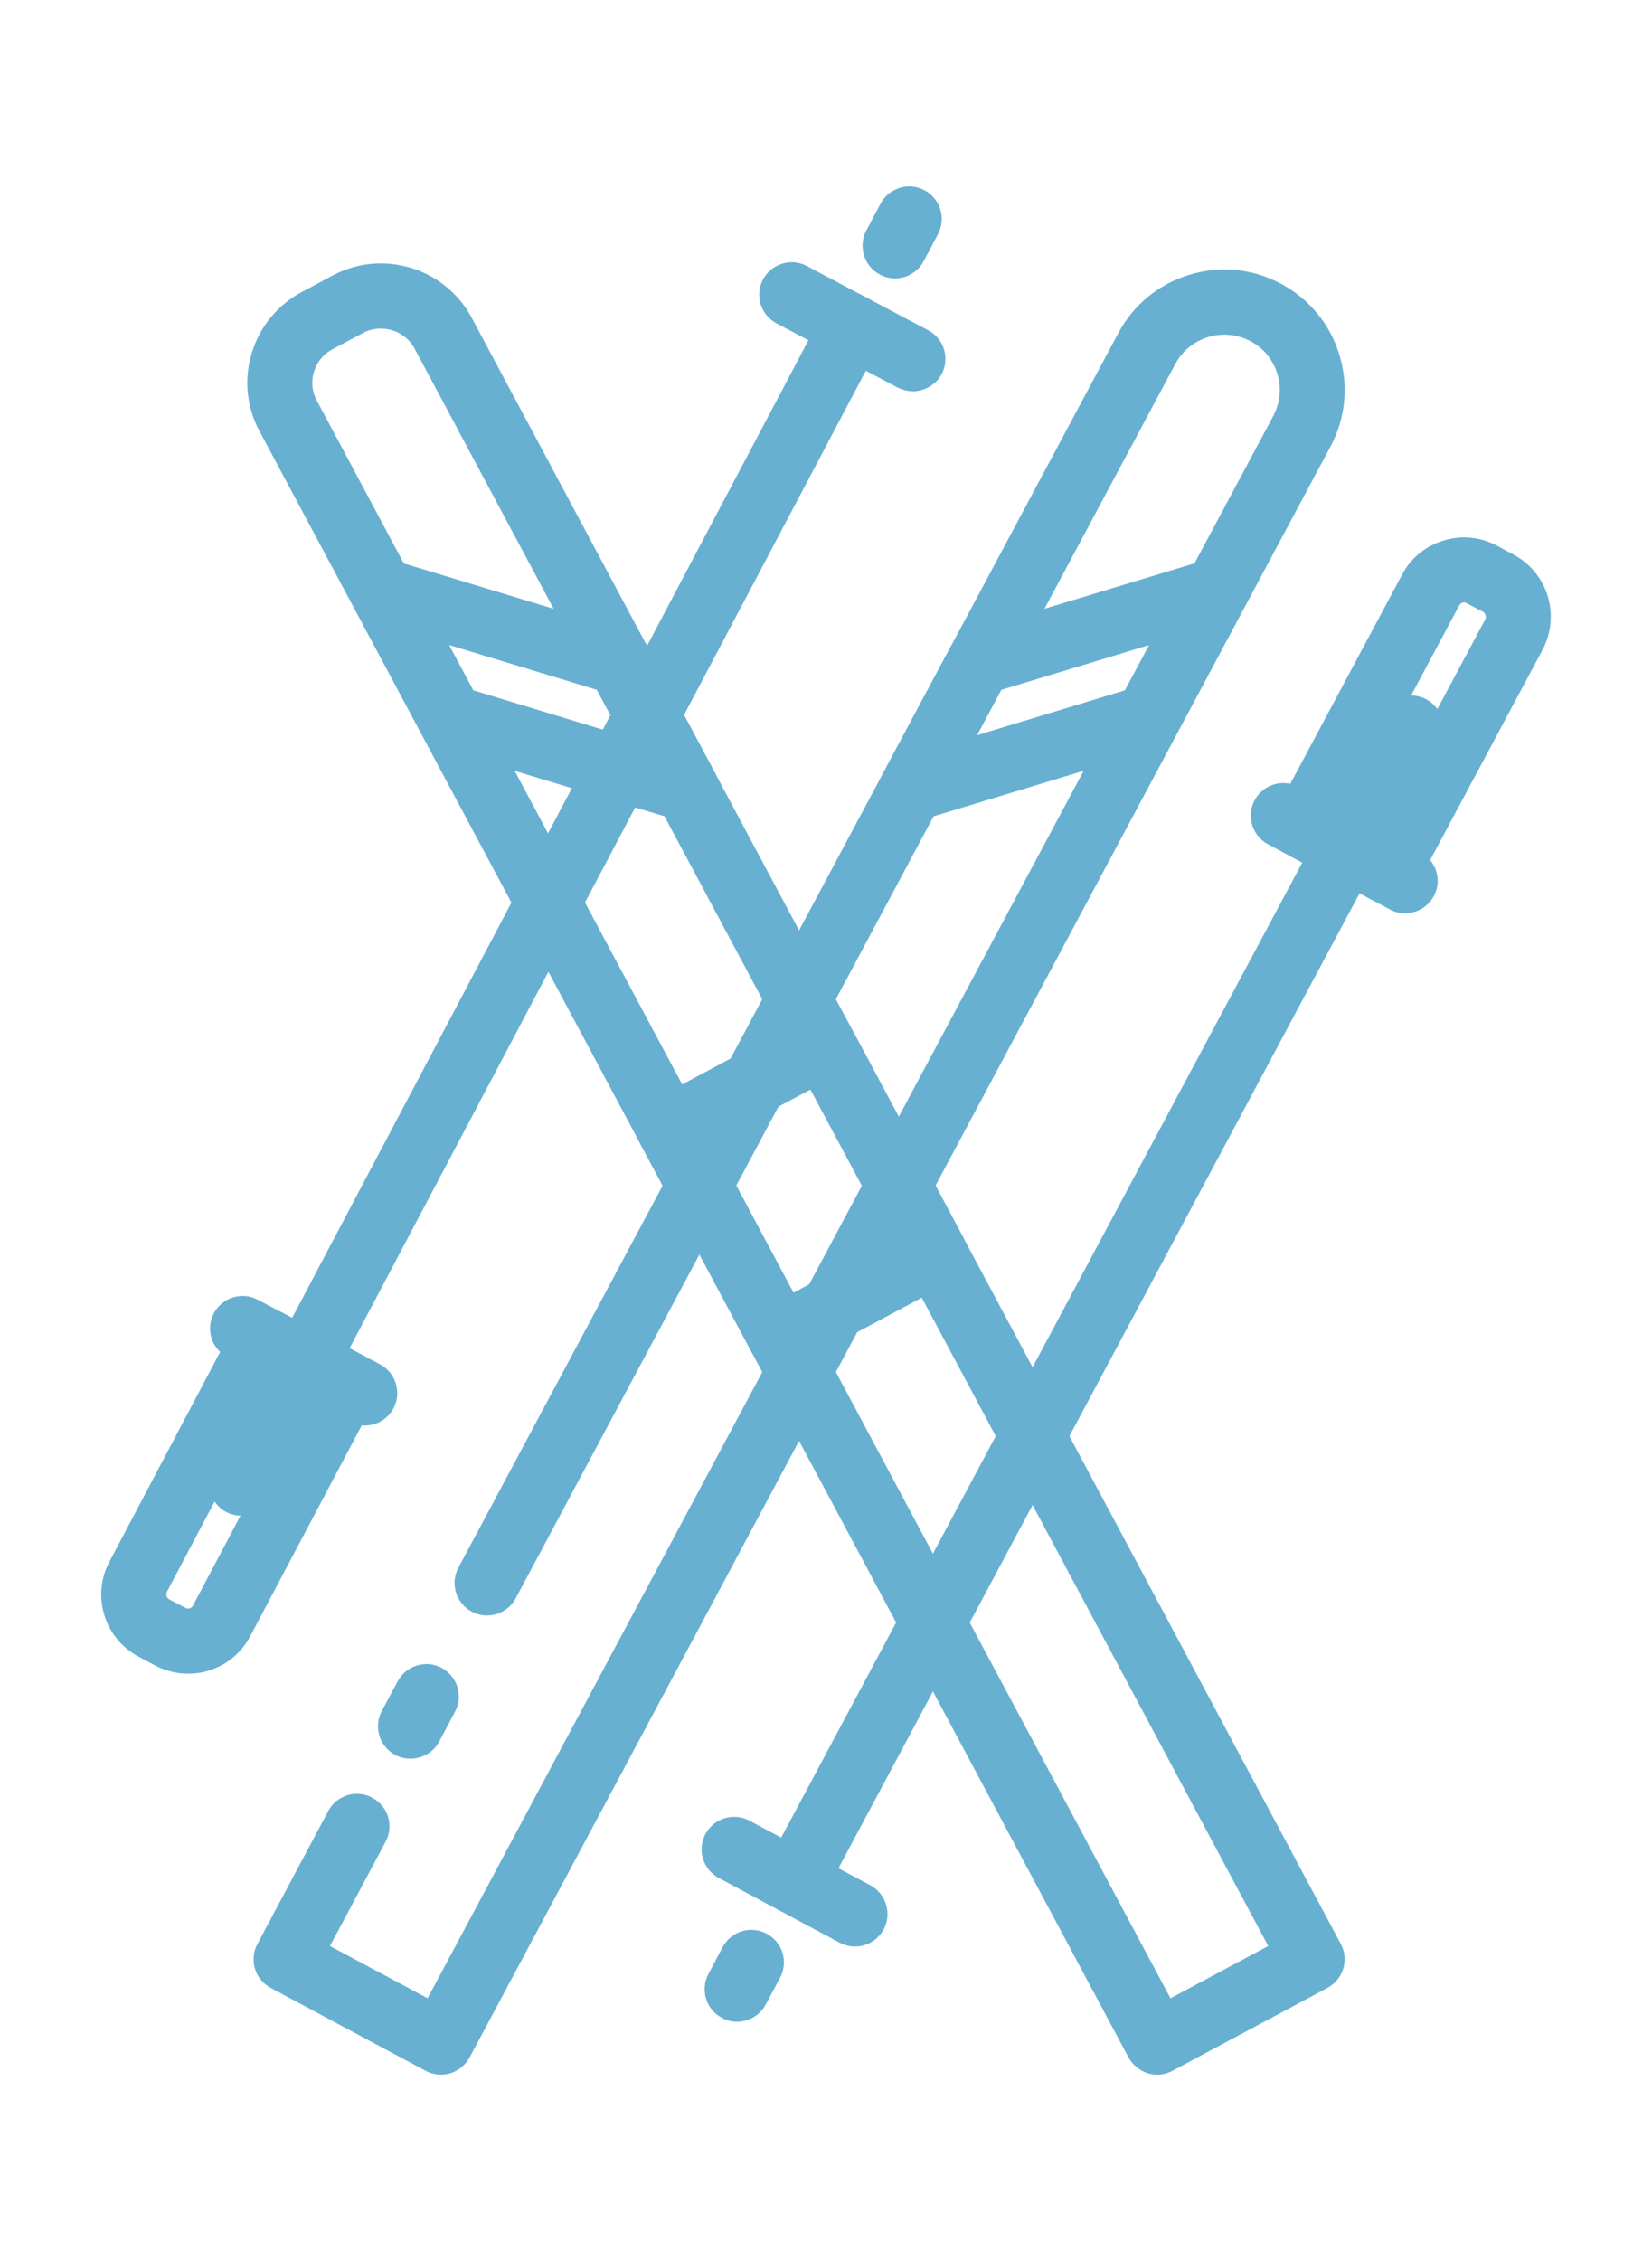
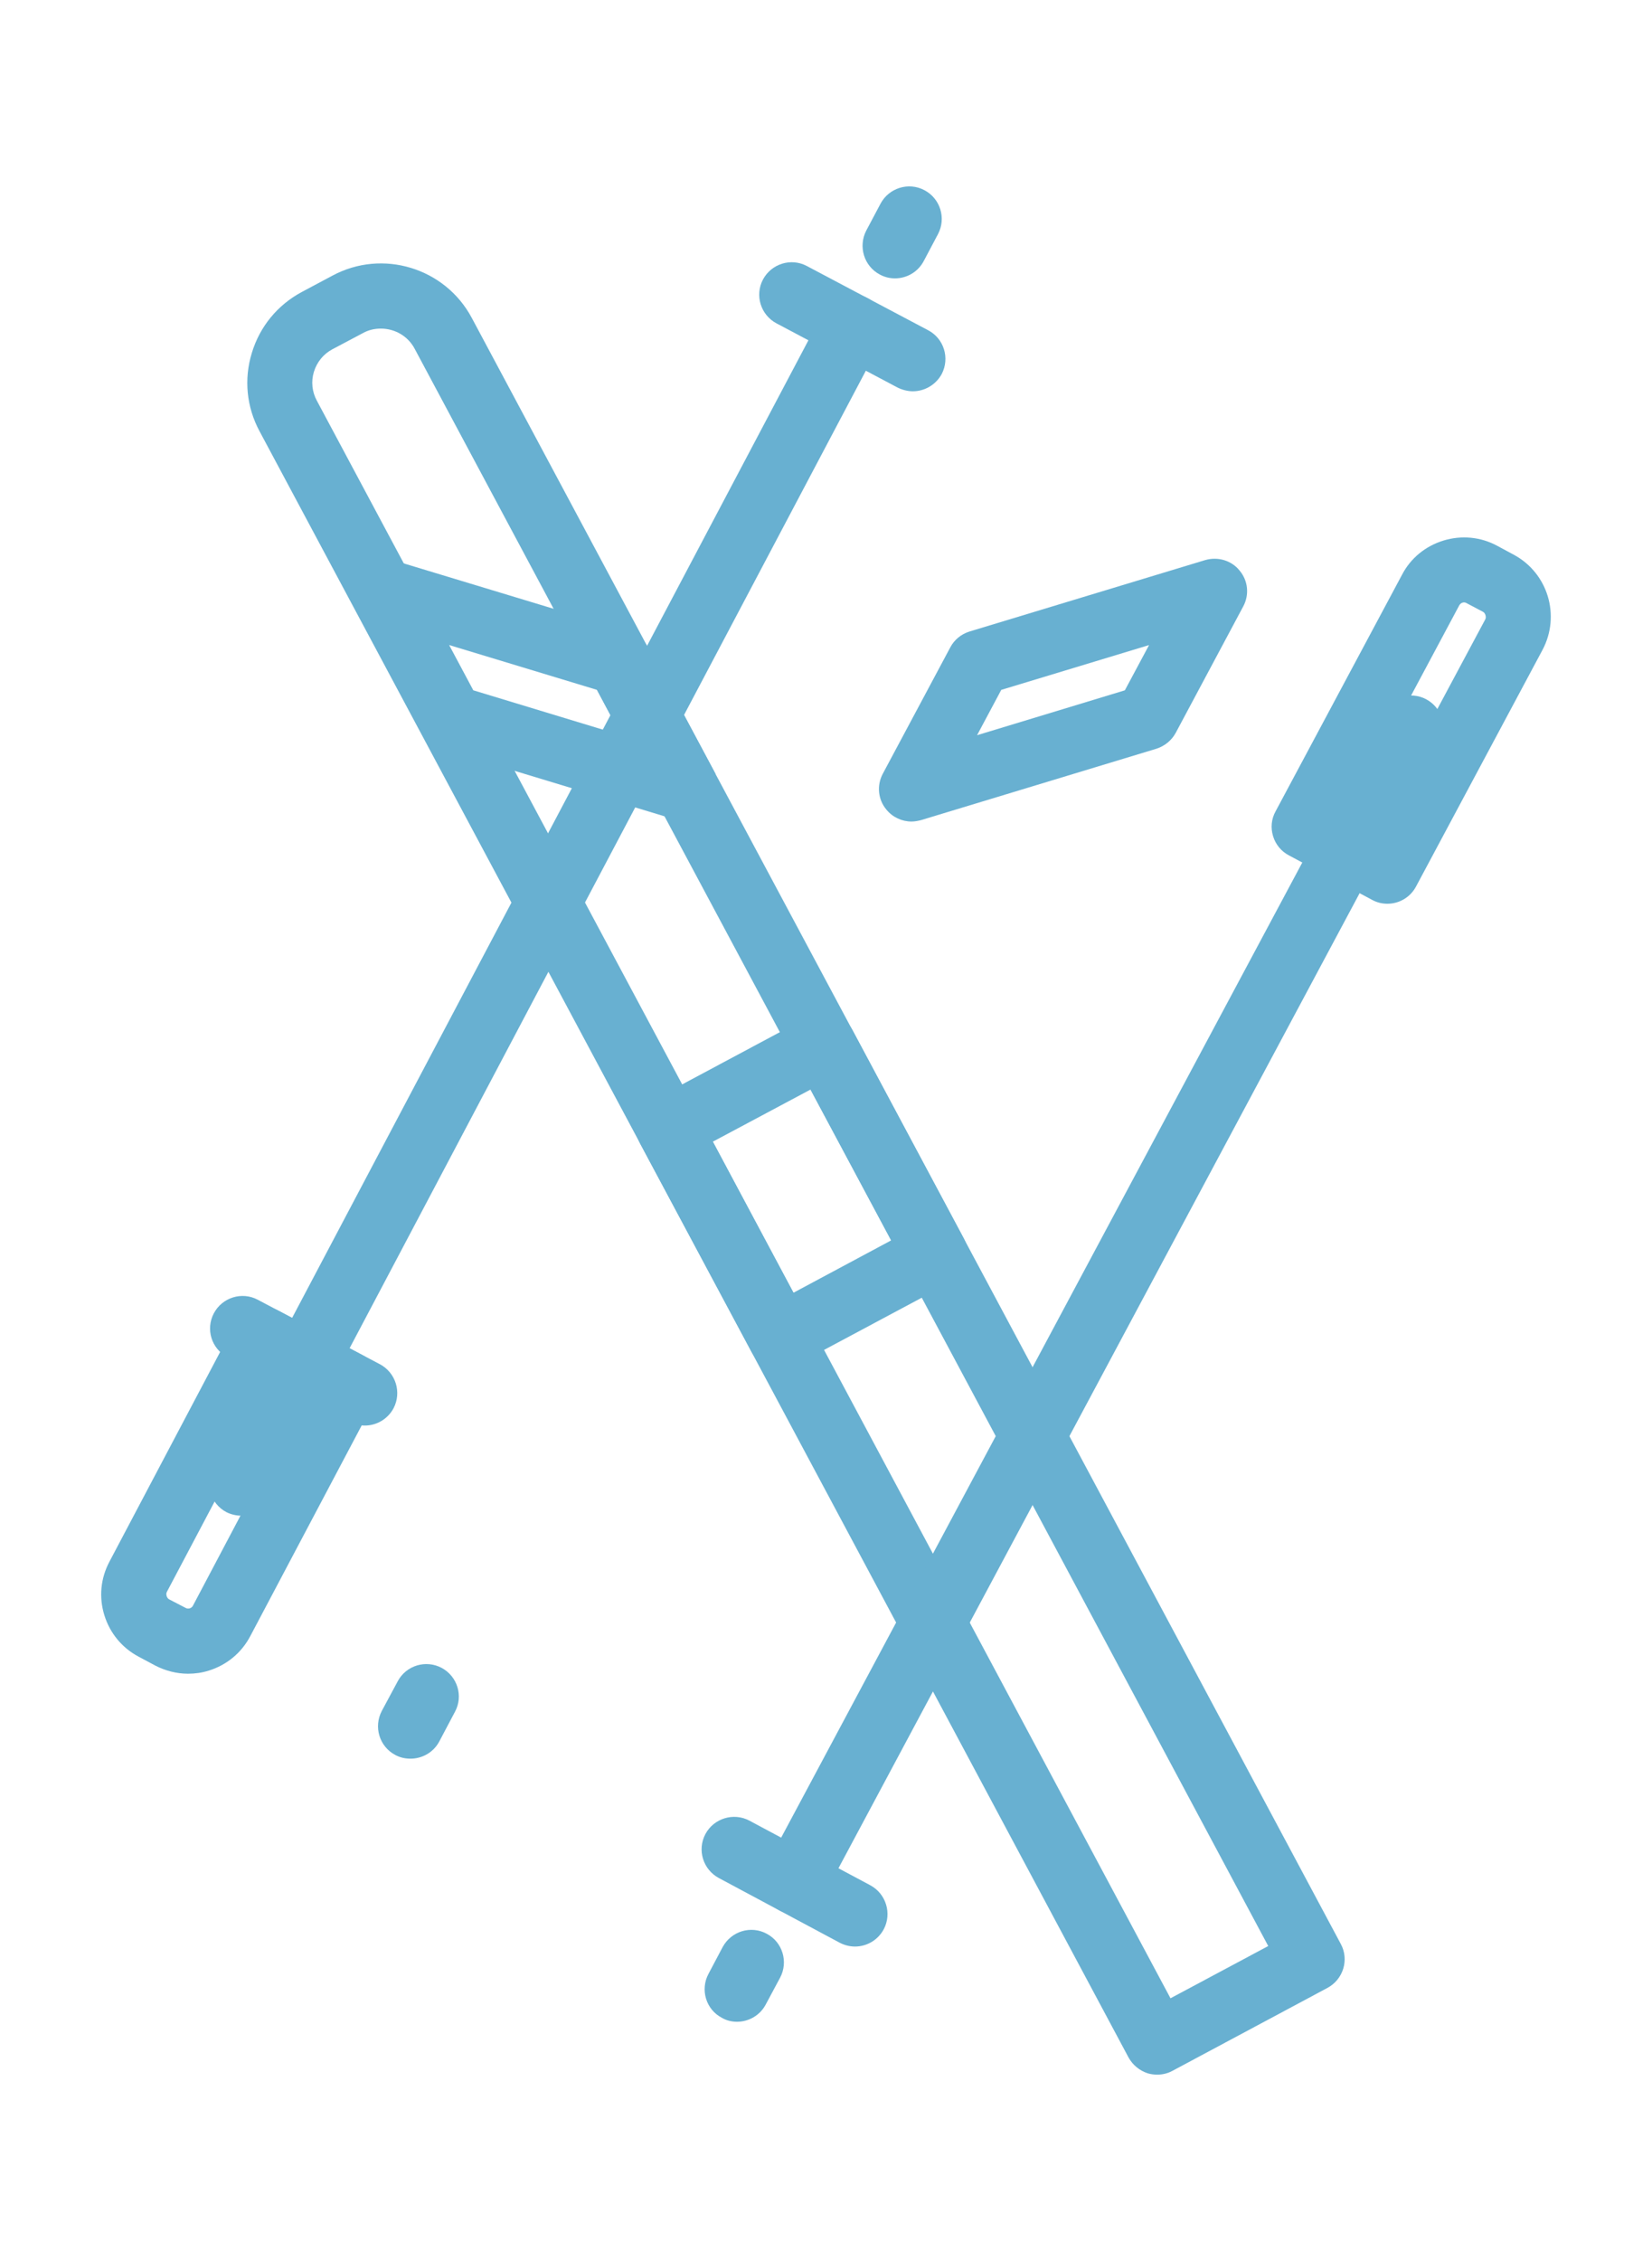
<svg xmlns="http://www.w3.org/2000/svg" version="1.1" id="Layer_1" x="0px" y="0px" width="101.802px" height="139.269px" viewBox="0 0 101.802 139.269" enable-background="new 0 0 101.802 139.269" xml:space="preserve">
  <g>
    <path fill="#68B0D1" d="M14.882,93.358c-0.316,0-0.641-0.071-0.938-0.222c-0.969-0.519-1.353-1.727-0.832-2.707l37.639-71.236   c0.523-0.977,1.731-1.345,2.708-0.834c0.974,0.515,1.353,1.73,0.834,2.703l-37.64,71.237C16.292,92.98,15.596,93.358,14.882,93.358   " />
    <path fill="#68B0D1" d="M55.153,17.146c-0.315,0-0.632-0.071-0.933-0.235c-0.978-0.515-1.345-1.727-0.839-2.707l0.879-1.656   c0.518-0.972,1.729-1.353,2.705-0.834c0.979,0.515,1.354,1.727,0.837,2.707l-0.874,1.651C56.567,16.76,55.874,17.146,55.153,17.146   " />
    <path fill="#68B0D1" d="M56.253,24.101c-0.308,0-0.631-0.079-0.934-0.226l-7.464-3.955c-0.98-0.52-1.355-1.73-0.836-2.707   c0.518-0.967,1.727-1.345,2.697-0.83l7.473,3.955c0.98,0.51,1.355,1.717,0.842,2.703C57.667,23.706,56.975,24.101,56.253,24.101" />
    <path fill="#68B0D1" d="M22.481,87.806c-0.313,0-0.637-0.075-0.937-0.226l-7.534-3.993c-0.978-0.511-1.349-1.713-0.833-2.694   c0.517-0.977,1.73-1.354,2.701-0.839l7.536,3.977c0.979,0.524,1.349,1.736,0.837,2.711C23.891,87.415,23.2,87.806,22.481,87.806" />
    <path fill="#68B0D1" d="M11.586,103.092c-0.692,0-1.389-0.178-2.018-0.502l-1.022-0.546c-1.022-0.541-1.772-1.447-2.114-2.552   C6.086,98.378,6.2,97.215,6.744,96.19l7.721-14.62c0.519-0.967,1.73-1.362,2.703-0.834l5.146,2.721   c0.474,0.244,0.819,0.67,0.978,1.181c0.157,0.501,0.107,1.056-0.139,1.526l-7.726,14.605c-0.54,1.034-1.451,1.785-2.556,2.13   C12.449,103.034,12.013,103.092,11.586,103.092 M17.069,85.215l-6.79,12.844c-0.073,0.146,0.002,0.373,0.138,0.448l1.025,0.533   c0.158,0.084,0.354,0.026,0.44-0.124l6.792-12.857L17.069,85.215z" />
-     <path fill="#68B0D1" d="M27.177,127.787c-0.333,0-0.657-0.08-0.949-0.235l-9.549-5.109c-0.975-0.524-1.338-1.735-0.817-2.703   l4.367-8.193c0.524-0.977,1.744-1.35,2.72-0.812c0.966,0.515,1.341,1.727,0.815,2.703l-3.43,6.427l6.016,3.218l52.107-97.45   c0.427-0.808,0.52-1.731,0.256-2.61c-0.265-0.869-0.855-1.588-1.66-2.01c-1.654-0.875-3.729-0.262-4.622,1.397l-40.65,76.035   c-0.522,0.98-1.739,1.34-2.709,0.825c-0.98-0.524-1.342-1.744-0.824-2.711l40.661-76.031c0.931-1.753,2.489-3.031,4.389-3.604   c1.892-0.581,3.897-0.381,5.644,0.555c1.744,0.937,3.029,2.49,3.601,4.39c0.574,1.895,0.375,3.901-0.561,5.649L28.937,126.73   c-0.255,0.462-0.675,0.813-1.184,0.977C27.559,127.761,27.369,127.787,27.177,127.787" />
    <path fill="#68B0D1" d="M25.3,108.324c-0.327,0-0.648-0.066-0.946-0.23c-0.979-0.523-1.342-1.727-0.825-2.712l0.98-1.824   c0.521-0.981,1.734-1.341,2.706-0.826c0.976,0.524,1.347,1.736,0.822,2.704l-0.976,1.846   C26.699,107.948,26.008,108.324,25.3,108.324" />
    <path fill="#68B0D1" d="M56.167,50.602c-0.586,0-1.161-0.262-1.546-0.737c-0.521-0.621-0.601-1.496-0.218-2.21l4.159-7.784   c0.246-0.467,0.67-0.813,1.179-0.972L74.262,34.5c0.78-0.226,1.625,0.013,2.129,0.648c0.522,0.621,0.607,1.492,0.218,2.21   l-4.151,7.771c-0.251,0.471-0.678,0.817-1.184,0.985L56.75,50.517C56.557,50.565,56.363,50.602,56.167,50.602 M61.701,42.493   l-1.491,2.792l9.107-2.765l1.492-2.787L61.701,42.493z" />
    <path fill="#68B0D1" d="M71.315,127.787c-0.203,0-0.396-0.026-0.582-0.08c-0.507-0.164-0.934-0.515-1.188-0.977L15.995,26.564   c-0.803-1.492-0.972-3.204-0.478-4.82c0.49-1.625,1.579-2.952,3.073-3.755l1.898-1.012c3.08-1.655,6.937-0.483,8.583,2.601   L82.626,119.74c0.522,0.968,0.151,2.179-0.822,2.703l-9.553,5.109C71.968,127.708,71.637,127.787,71.315,127.787 M23.471,20.24   c-0.366,0-0.745,0.075-1.097,0.271l-1.893,1.003c-0.55,0.293-0.951,0.785-1.137,1.389c-0.182,0.59-0.114,1.234,0.181,1.776   l52.605,98.404l6.023-3.218L25.541,21.46C25.12,20.683,24.313,20.24,23.471,20.24" />
    <path fill="#68B0D1" d="M48.08,84.323c-0.713,0-1.41-0.382-1.766-1.052L39.45,70.444c-0.251-0.475-0.299-1.011-0.149-1.527   c0.157-0.51,0.507-0.927,0.973-1.18l9.546-5.104c0.976-0.532,2.191-0.155,2.714,0.817l6.861,12.835   c0.246,0.467,0.302,1.013,0.147,1.522c-0.152,0.506-0.501,0.928-0.974,1.181l-9.554,5.104   C48.719,84.256,48.401,84.323,48.08,84.323 M43.928,70.32l4.966,9.307l6.025-3.227l-4.973-9.289L43.928,70.32z" />
-     <path fill="#68B0D1" d="M42.317,50.602c-0.196,0-0.389-0.036-0.586-0.085l-14.521-4.402c-0.506-0.168-0.934-0.515-1.181-0.985   l-4.156-7.771c-0.385-0.719-0.301-1.589,0.22-2.21c0.514-0.635,1.353-0.874,2.121-0.648l14.529,4.398   c0.511,0.159,0.931,0.505,1.182,0.972l4.162,7.784c0.377,0.714,0.301,1.589-0.222,2.21C43.482,50.34,42.906,50.602,42.317,50.602    M29.167,42.519l9.109,2.765l-1.487-2.792l-9.112-2.761L29.167,42.519z" />
+     <path fill="#68B0D1" d="M42.317,50.602c-0.196,0-0.389-0.036-0.586-0.085l-14.521-4.402c-0.506-0.168-0.934-0.515-1.181-0.985   l-4.156-7.771c-0.385-0.719-0.301-1.589,0.22-2.21c0.514-0.635,1.353-0.874,2.121-0.648l14.529,4.398   c0.511,0.159,0.931,0.505,1.182,0.972l4.162,7.784C43.482,50.34,42.906,50.602,42.317,50.602    M29.167,42.519l9.109,2.765l-1.487-2.792l-9.112-2.761L29.167,42.519z" />
    <path fill="#68B0D1" d="M48.959,117.898c-0.315,0-0.642-0.071-0.941-0.235c-0.97-0.511-1.341-1.736-0.822-2.712l37.987-71.047   c0.521-0.98,1.742-1.349,2.71-0.83c0.975,0.528,1.346,1.74,0.825,2.716l-37.991,71.046   C50.369,117.521,49.677,117.898,48.959,117.898" />
    <path fill="#68B0D1" d="M45.419,124.529c-0.319,0-0.644-0.071-0.937-0.245c-0.98-0.51-1.341-1.73-0.826-2.698l0.88-1.664   c0.532-0.972,1.742-1.341,2.714-0.813c0.974,0.516,1.341,1.727,0.824,2.703l-0.887,1.655   C46.83,124.143,46.133,124.529,45.419,124.529" />
    <path fill="#68B0D1" d="M52.688,119.896c-0.322,0-0.645-0.08-0.943-0.235l-7.449-3.985c-0.978-0.528-1.343-1.731-0.827-2.708   c0.521-0.972,1.741-1.344,2.715-0.825l7.449,3.981c0.973,0.524,1.343,1.744,0.822,2.716   C54.091,119.51,53.405,119.896,52.688,119.896" />
-     <path fill="#68B0D1" d="M86.592,56.251c-0.317,0-0.641-0.066-0.939-0.231l-7.513-4.017c-0.976-0.519-1.346-1.74-0.826-2.711   c0.525-0.976,1.737-1.345,2.712-0.821l7.511,4.021c0.974,0.524,1.342,1.727,0.823,2.699C88,55.865,87.306,56.251,86.592,56.251" />
    <path fill="#68B0D1" d="M85.496,55.666c-0.319,0-0.639-0.072-0.945-0.24l-5.129-2.743c-0.466-0.244-0.817-0.67-0.97-1.176   c-0.16-0.52-0.106-1.061,0.15-1.526l7.796-14.58c0.536-1.03,1.453-1.771,2.564-2.109c1.104-0.333,2.275-0.226,3.297,0.324   l1.021,0.55c2.104,1.127,2.901,3.746,1.773,5.868L87.26,54.605C86.902,55.283,86.208,55.666,85.496,55.666 M83.077,50.1   l1.599,0.861l6.855-12.817c0.073-0.142,0-0.382-0.139-0.457l-1.026-0.542c-0.151-0.089-0.349-0.026-0.444,0.146L83.077,50.1z" />
  </g>
</svg>